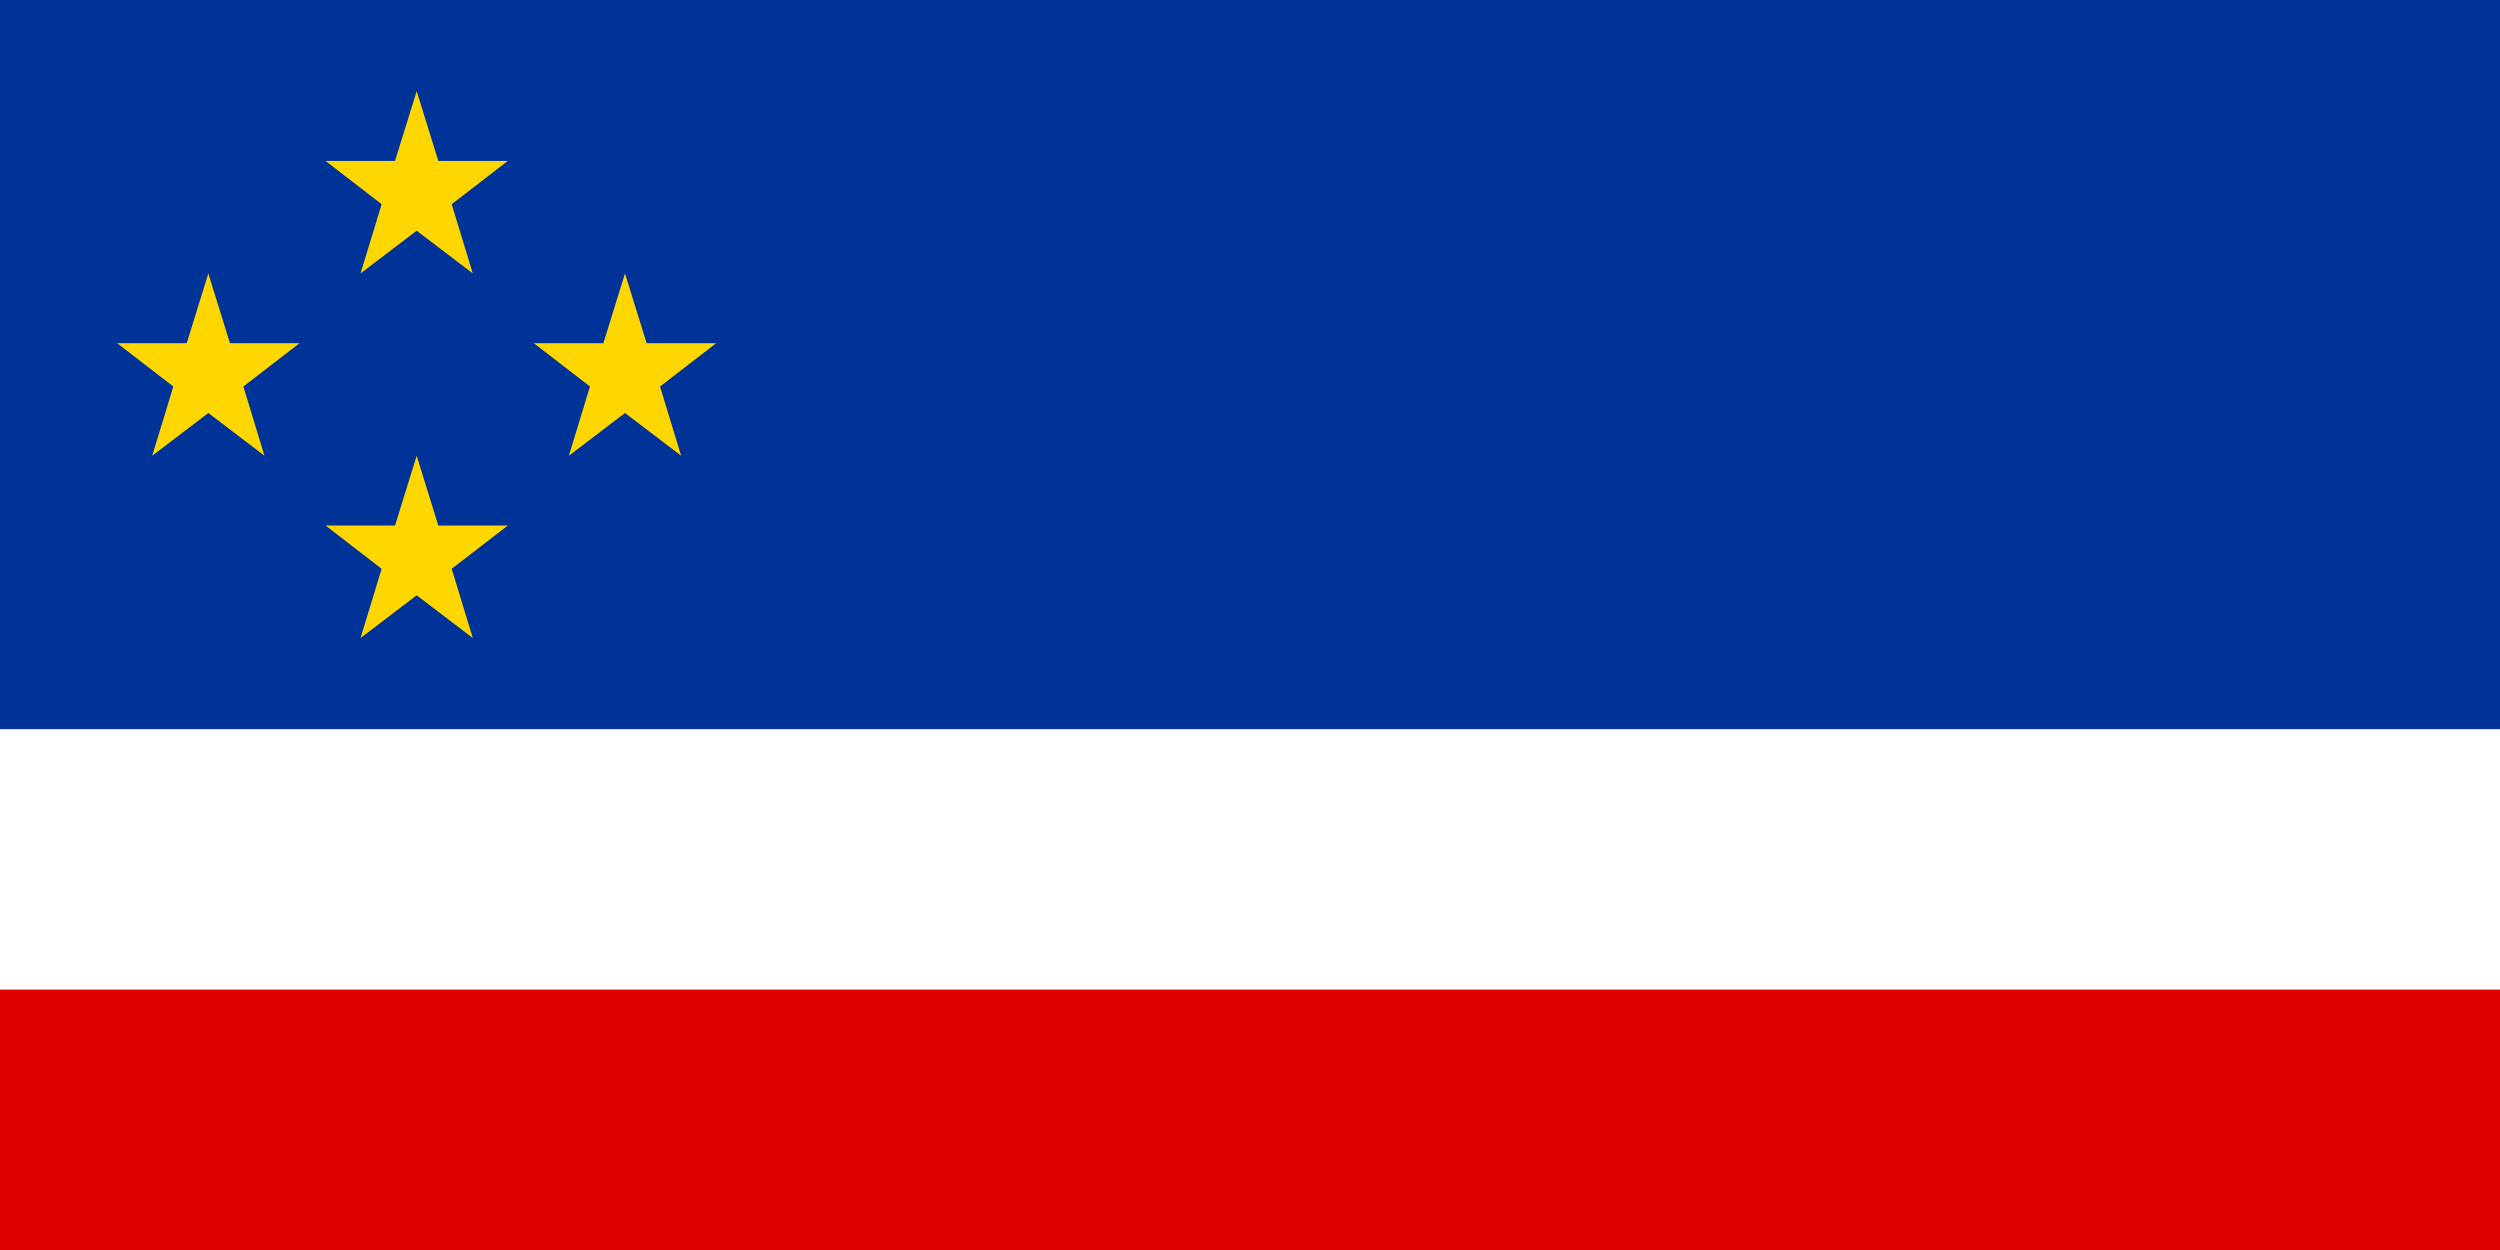
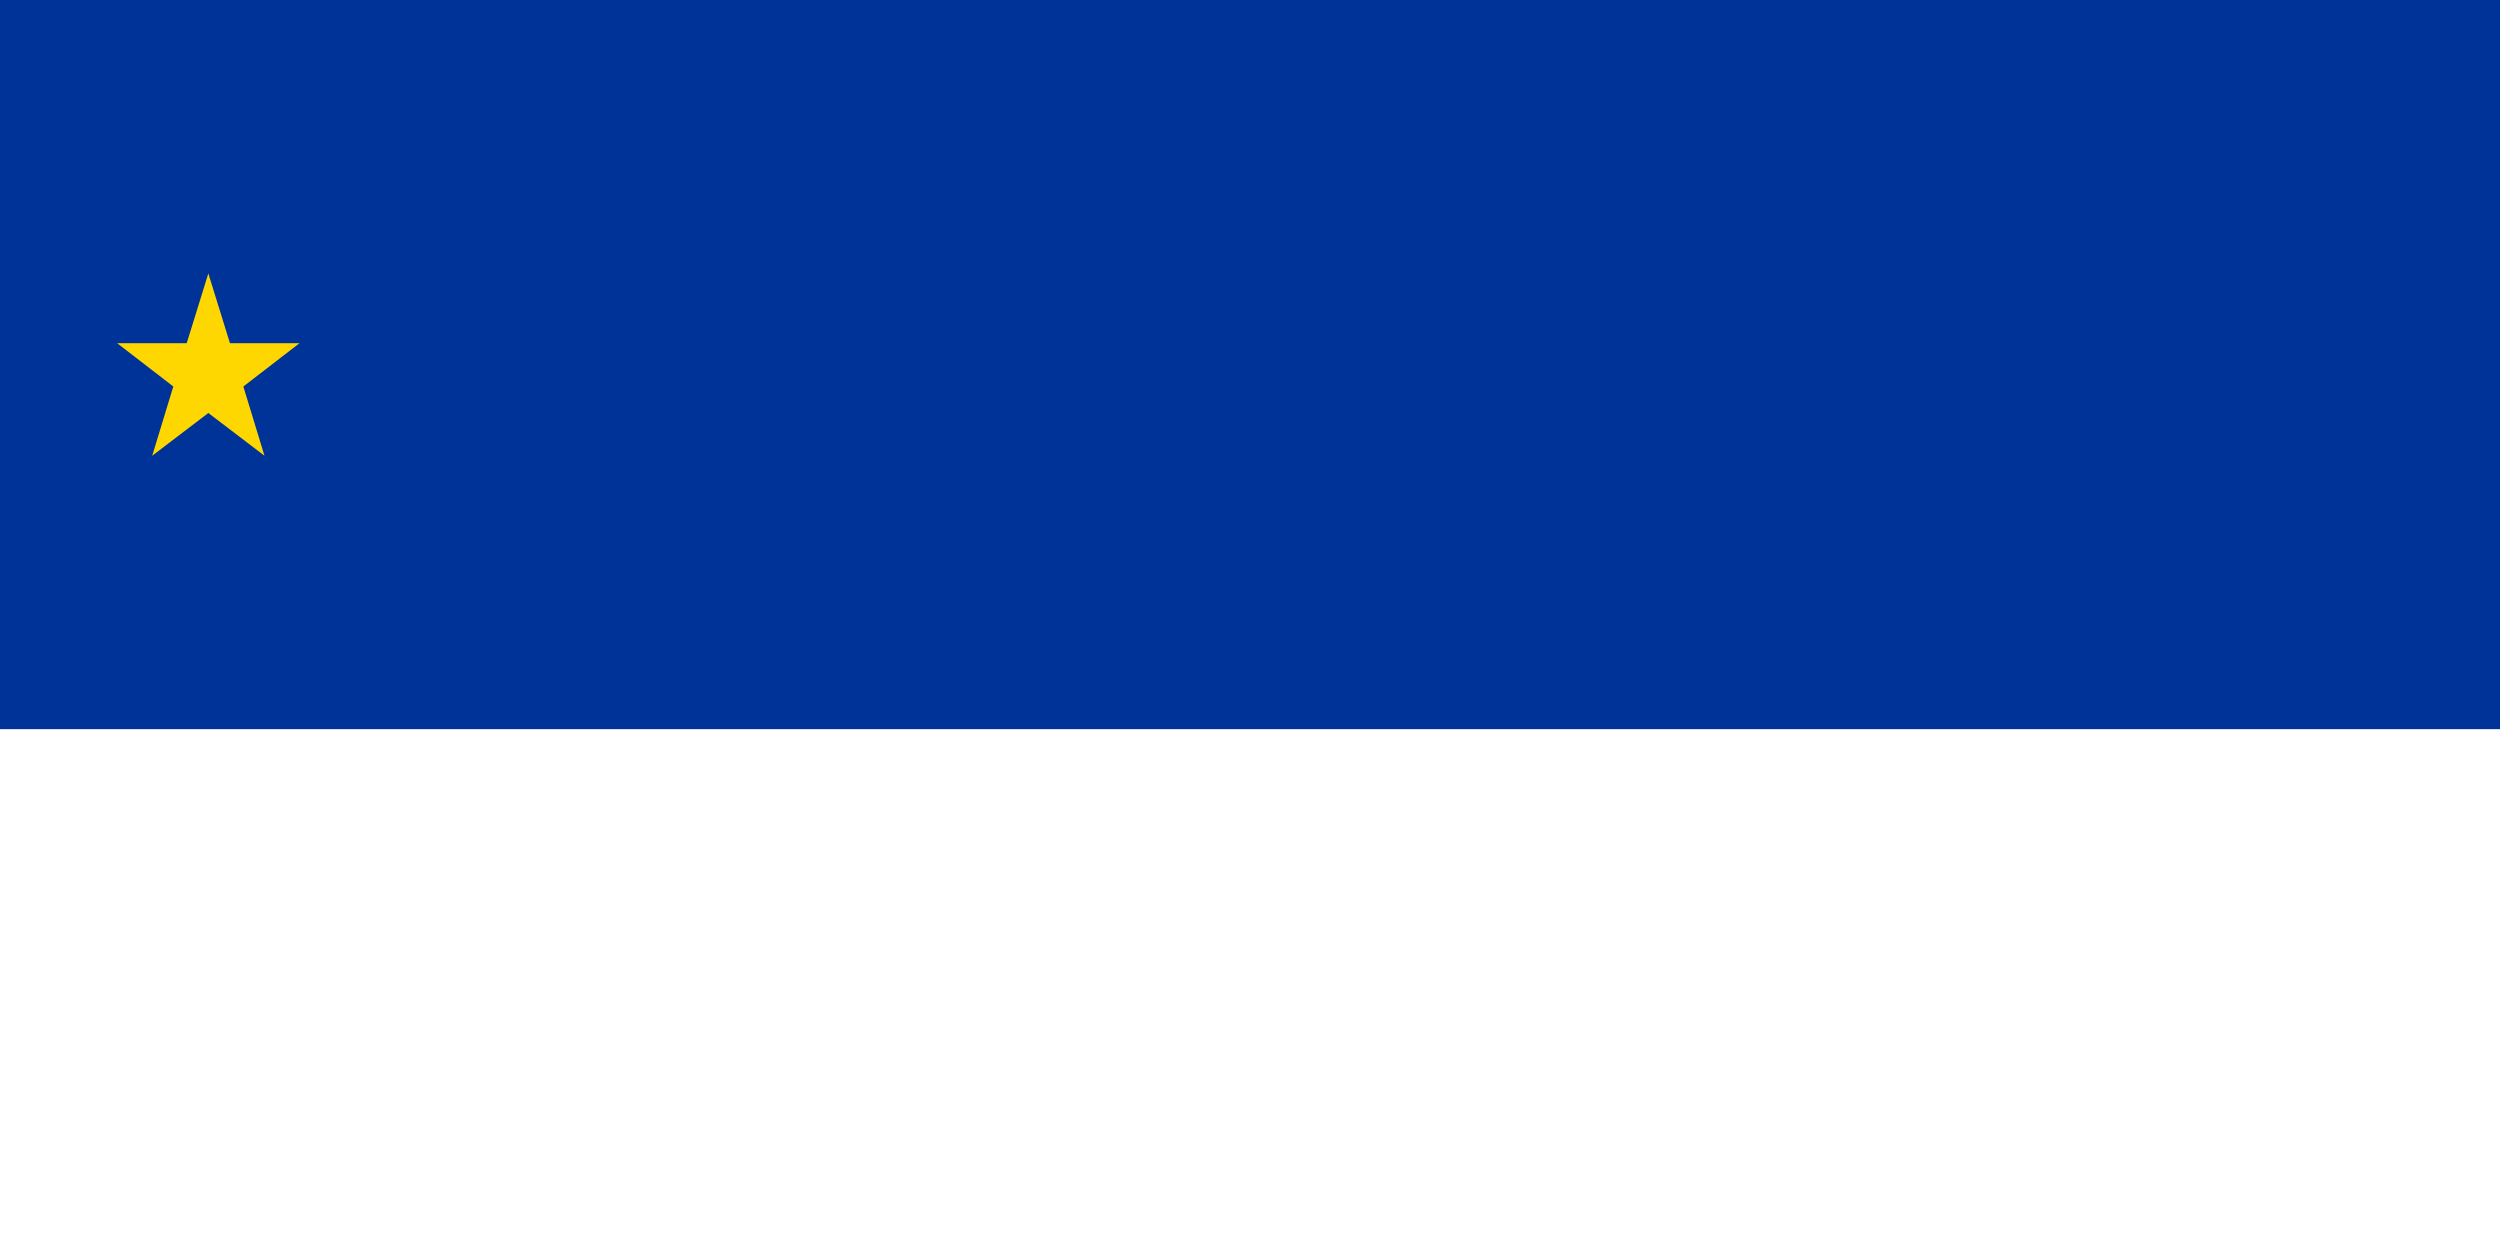
<svg xmlns="http://www.w3.org/2000/svg" xmlns:ns1="http://www.inkscape.org/namespaces/inkscape" xmlns:ns2="http://sodipodi.sourceforge.net/DTD/sodipodi-0.dtd" version="1.1" id="Layer_1" width="1200" height="600" viewBox="0 0 1200 600" overflow="visible" enable-background="new 0 0 432 216" xml:space="preserve" ns1:version="0.48.2 r9819" ns2:docname="20140227202054!Flag_of_Gagauzia.svg" style="overflow:visible">
  <defs id="defs12">
	
	
	
	
	
	
</defs>
  <ns2:namedview pagecolor="#ffffff" bordercolor="#666666" borderopacity="1" objecttolerance="10" gridtolerance="10" guidetolerance="10" ns1:pageopacity="0" ns1:pageshadow="2" ns1:window-width="1152" ns1:window-height="814" id="namedview10" showgrid="false" fit-margin-top="0" fit-margin-left="0" fit-margin-right="0" fit-margin-bottom="0" showguides="false" ns1:guide-bbox="true" ns1:zoom="0.5" ns1:cx="887.84008" ns1:cy="332.3355" ns1:window-x="-8" ns1:window-y="-8" ns1:window-maximized="1" ns1:current-layer="Layer_1">
    <ns2:guide orientation="1,0" position="600,710.828" id="guide2990" />
    <ns2:guide orientation="1,0" position="400,824.338" id="guide2992" />
    <ns2:guide orientation="1,0" position="200,720.132" id="guide2994" />
    <ns2:guide orientation="0,1" position="1311.869,425" id="guide2996" />
    <ns2:guide orientation="0,1" position="150.52,512.5" id="guide2995" />
    <ns2:guide orientation="0,1" position="151.176,337.5" id="guide2997" />
    <ns2:guide orientation="1,0" position="100,329.66" id="guide3017" />
    <ns2:guide orientation="1,0" position="300,337.934" id="guide3019" />
  </ns2:namedview>
  <rect style="fill:#003397;fill-opacity:1" x="0" height="600" width="1200" y="0" id="rect5983" />
  <rect style="fill:#ffffff;overflow:visible" x="0" height="250" width="1200" y="350" id="rect5983-8" />
-   <rect style="fill:#de0000;overflow:visible;fill-opacity:1" x="0" height="125" width="1200" y="475" id="rect5983-1" />
  <g id="g3100" style="fill:#ffd700;fill-opacity:1">
-     <path style="fill:#ffd700;fill-opacity:1;overflow:visible" d="m 189.619,77.243 -33.369,0 26.942,20.772 L 173.058,131.249 200,110.738 226.942,131.249 216.808,98.015 243.75,77.243 l -33.369,0 L 200,43.749 189.619,77.243 z" id="path3176-4" ns1:connector-curvature="0" />
-     <path style="fill:#ffd700;fill-opacity:1;overflow:visible" d="m 189.619,252.244 -33.369,0 26.942,20.772 -10.134,33.235 L 200,285.738 l 26.942,20.512 -10.134,-33.235 26.942,-20.772 -33.369,0 L 200,218.75 189.619,252.244 z" id="path3176-4-9" ns1:connector-curvature="0" />
-     <path style="fill:#ffd700;fill-opacity:1;overflow:visible" d="m 289.619,164.744 -33.369,0 26.942,20.772 -10.134,33.235 L 300,198.238 l 26.942,20.512 -10.134,-33.235 26.942,-20.772 -33.369,0 L 300,131.25 289.619,164.744 z" id="path3176-4-9-4" ns1:connector-curvature="0" />
    <path style="fill:#ffd700;fill-opacity:1;overflow:visible" d="m 89.619,164.745 -33.369,0 26.942,20.772 L 73.058,218.752 100,198.24 126.942,218.752 116.808,185.517 143.75,164.745 l -33.369,0 L 100,131.251 89.619,164.745 z" id="path3176-4-9-8" ns1:connector-curvature="0" />
  </g>
</svg>